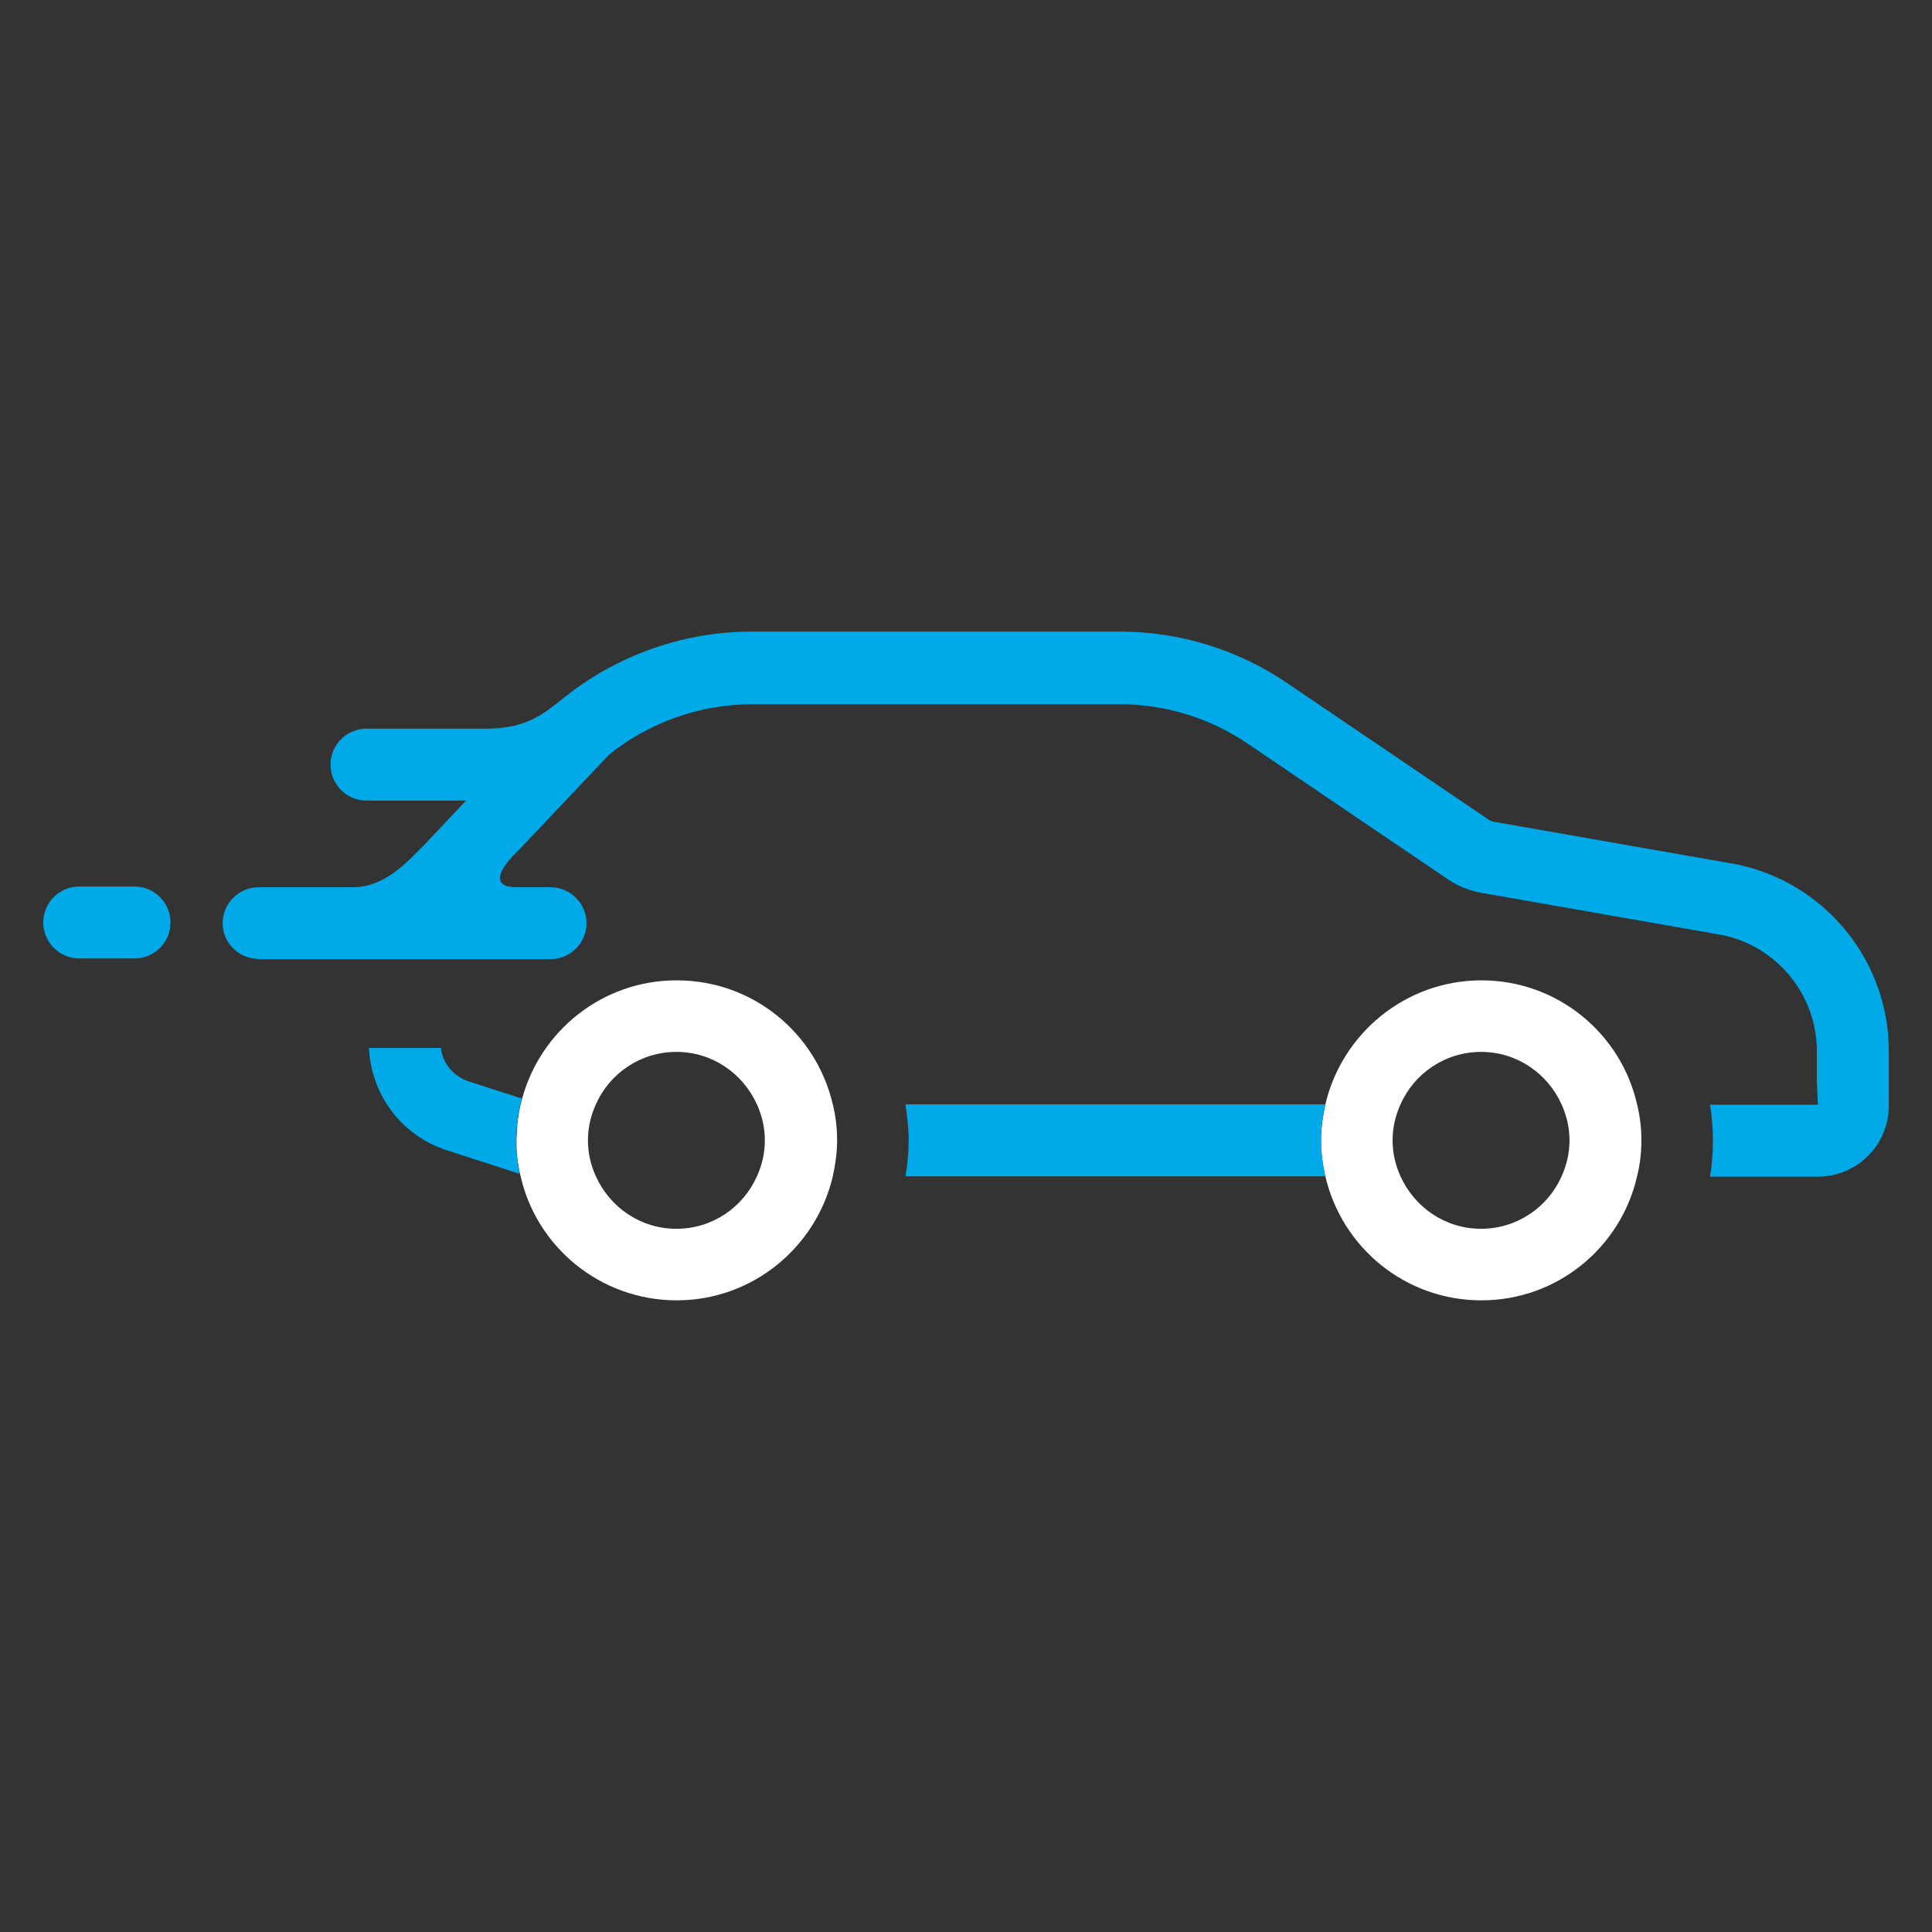
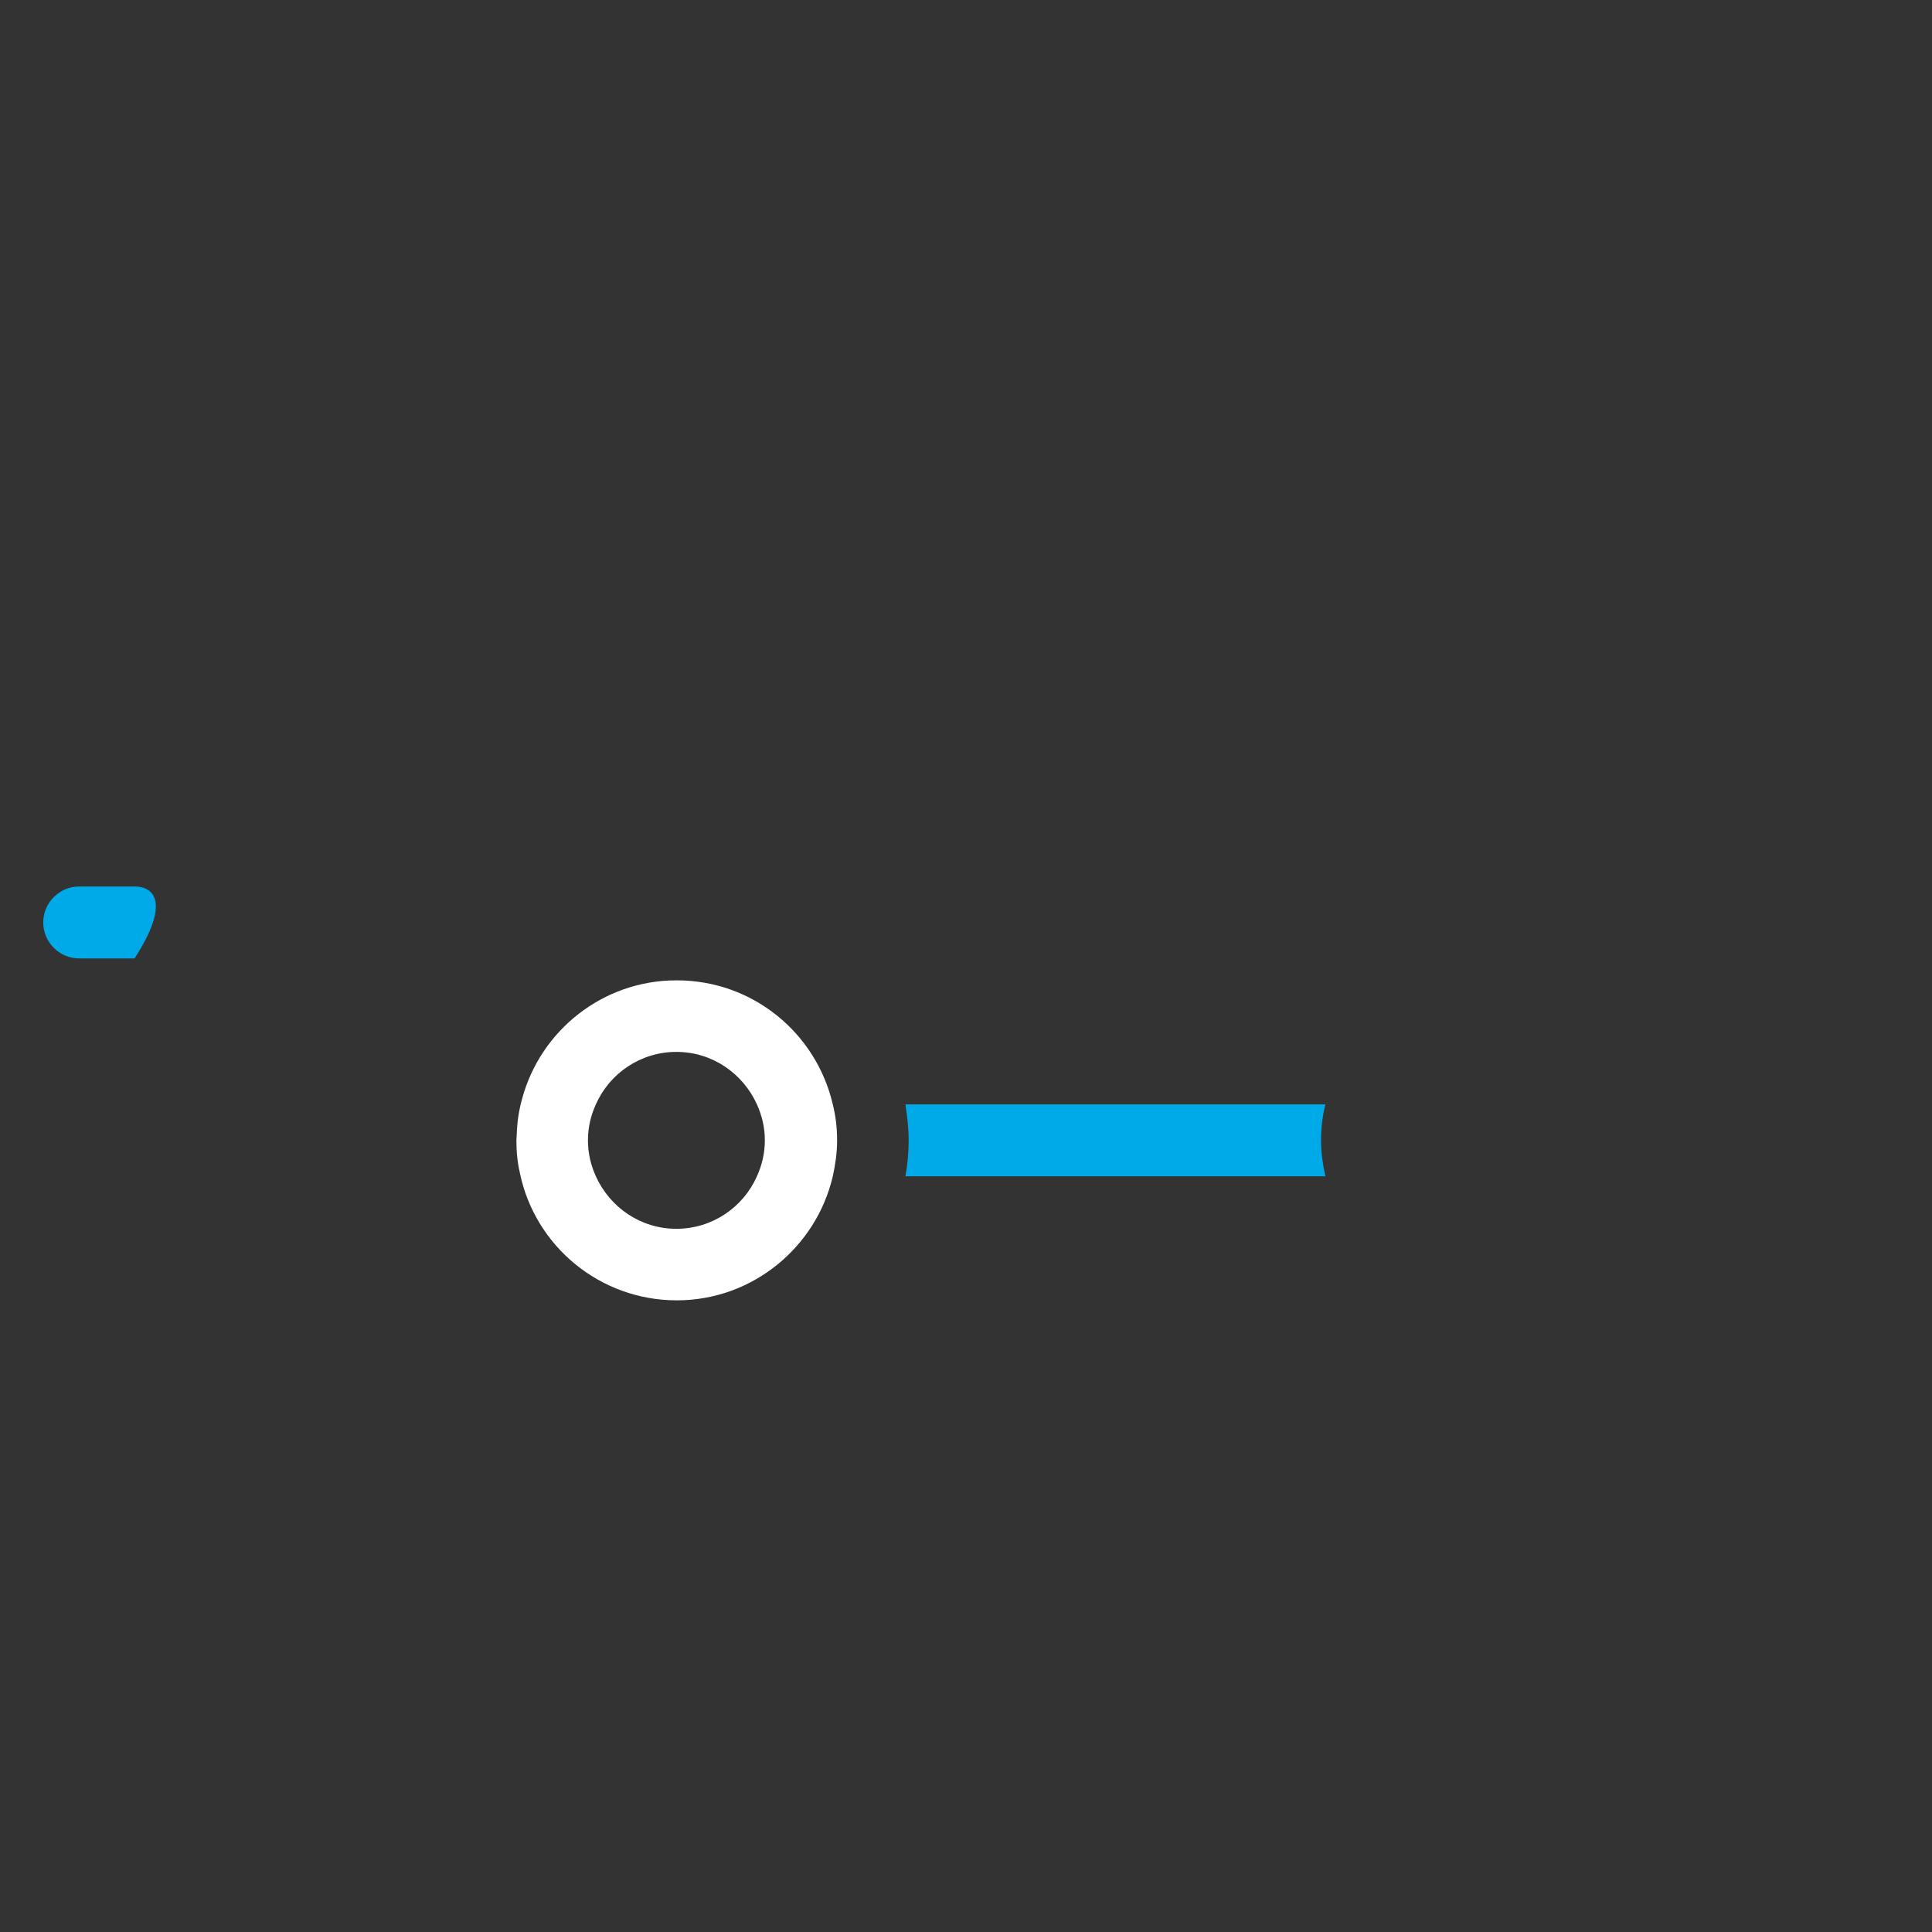
<svg xmlns="http://www.w3.org/2000/svg" width="1024" zoomAndPan="magnify" viewBox="0 0 768 768" height="1024" preserveAspectRatio="xMidYMid meet" version="1.2">
  <rect x="0" y="0" width="768" height="768" fill="#333333" stroke="none" />
  <defs>
    <clipPath id="2c37ffb03c">
      <path d="M 205 389 L 333 389 L 333 517 L 205 517 Z M 205 389 " />
    </clipPath>
    <clipPath id="3cea34a113">
      <path d="M 300.891 467.598 C 295.457 479.887 283.168 488.465 268.875 488.465 C 254.582 488.465 242.434 479.887 236.859 467.598 C 234.859 463.164 233.715 458.449 233.715 453.305 C 233.715 448.16 234.859 443.441 236.859 439.012 C 242.293 426.719 254.582 418.145 268.875 418.145 C 283.168 418.145 295.316 426.719 300.891 439.012 C 302.891 443.441 304.035 448.16 304.035 453.305 C 304.035 458.449 302.891 463.164 300.891 467.598 M 268.875 389.703 C 239.574 389.703 214.852 409.711 207.562 436.727 C 206.273 441.297 205.559 446.016 205.418 451.016 C 205.418 451.73 205.273 452.59 205.273 453.305 C 205.273 457.879 205.703 462.164 206.703 466.453 C 212.707 495.324 238.434 516.906 269.02 516.906 C 299.176 516.906 324.473 495.754 331.047 467.598 C 332.047 463.023 332.762 458.305 332.762 453.305 C 332.762 448.301 332.191 443.586 331.047 439.012 C 324.473 410.711 299.316 389.703 269.02 389.703 " />
    </clipPath>
    <clipPath id="cdcca92f22">
      <path d="M 525 389 L 653 389 L 653 517 L 525 517 Z M 525 389 " />
    </clipPath>
    <clipPath id="b750705ff5">
-       <path d="M 620.754 467.598 C 615.32 479.887 603.031 488.465 588.738 488.465 C 574.445 488.465 562.297 479.887 556.723 467.598 C 554.723 463.164 553.578 458.449 553.578 453.305 C 553.578 448.16 554.723 443.441 556.723 439.012 C 562.156 426.719 574.445 418.145 588.738 418.145 C 603.031 418.145 615.18 426.719 620.754 439.012 C 622.754 443.441 623.898 448.16 623.898 453.305 C 623.898 458.449 622.754 463.164 620.754 467.598 M 650.766 439.012 C 644.336 410.711 619.039 389.703 588.883 389.703 C 558.723 389.703 533.426 410.855 526.852 439.012 C 525.852 443.586 525.137 448.445 525.137 453.305 C 525.137 458.164 525.707 463.023 526.852 467.598 C 533.426 495.895 558.582 516.906 588.883 516.906 C 619.18 516.906 644.336 495.754 650.766 467.598 C 651.91 463.023 652.48 458.305 652.48 453.305 C 652.48 448.301 651.91 443.586 650.766 439.012 " />
-     </clipPath>
+       </clipPath>
    <clipPath id="3502042cd7">
-       <path d="M 88 251 L 751 251 L 751 468 L 88 468 Z M 88 251 " />
-     </clipPath>
+       </clipPath>
    <clipPath id="490868afa1">
      <path d="M 690.07 343.539 L 593.883 326.672 C 593.168 326.531 592.453 326.246 591.738 325.816 L 511.844 271.648 C 492.121 258.215 468.969 251.066 444.957 251.066 L 298.891 251.066 C 271.449 251.066 244.578 260.645 223.281 278.078 L 223.141 278.223 C 217.137 282.797 209.848 289.512 194.984 289.512 L 201.273 289.656 L 145.676 289.656 C 137.812 289.656 131.383 296.086 131.383 303.949 C 131.383 311.809 137.812 318.242 145.676 318.242 L 185.266 318.242 L 168.398 336.105 C 161.969 342.539 152.965 352.688 140.387 352.688 L 102.797 352.688 C 94.938 352.688 88.504 359.117 88.504 366.977 C 88.504 374.555 94.508 380.699 101.941 381.129 C 102.227 381.129 102.512 381.27 102.797 381.27 L 218.852 381.27 C 226.711 381.27 233.145 374.84 233.145 366.977 C 233.145 359.117 226.711 352.688 218.852 352.688 L 204.988 352.688 C 197.129 352.543 196.555 348.254 203.844 340.25 L 206.273 337.82 C 206.559 337.535 206.703 337.395 206.418 337.68 L 242.148 299.945 C 258.156 287.082 278.309 279.938 299.031 279.938 L 444.957 279.938 C 463.25 279.938 480.832 285.367 495.836 295.516 L 575.59 349.543 C 579.305 352.113 583.594 353.828 588.453 354.828 L 684.641 371.695 C 706.363 376.125 722.23 395.562 722.23 417.715 L 722.23 430.148 L 722.656 439.156 L 679.781 439.156 C 680.496 443.871 680.926 448.586 680.926 453.445 C 680.926 458.305 680.496 463.023 679.781 467.738 L 722.656 467.738 C 738.094 467.738 750.812 455.16 750.812 439.582 L 750.812 417.574 C 750.812 381.844 725.375 350.684 690.07 343.539 " />
    </clipPath>
    <clipPath id="adc88b2e7e">
      <path d="M 359.305 439 L 526.973 439 L 526.973 468 L 359.305 468 Z M 359.305 439 " />
    </clipPath>
    <clipPath id="747553eae5">
      <path d="M 359.918 439.012 C 360.633 443.727 361.203 448.445 361.203 453.305 C 361.203 458.164 360.773 462.879 359.918 467.598 L 526.852 467.598 C 525.852 463.023 525.137 458.164 525.137 453.305 C 525.137 448.445 525.707 443.586 526.852 439.012 Z M 359.918 439.012 " />
    </clipPath>
    <clipPath id="72b5125eda">
-       <path d="M 146 416 L 207.605 416 L 207.605 467 L 146 467 Z M 146 416 " />
-     </clipPath>
+       </clipPath>
    <clipPath id="d532af10d1">
      <path d="M 207.562 436.727 L 186.266 429.863 C 180.262 427.863 175.973 422.719 175.262 416.574 L 146.676 416.574 C 147.531 435.152 159.539 451.305 177.402 457.164 L 206.559 466.598 C 205.703 462.309 205.133 458.02 205.133 453.445 C 205.133 452.73 205.273 451.875 205.273 451.16 C 205.418 446.156 206.133 441.441 207.418 436.867 " />
    </clipPath>
    <clipPath id="45f847f545">
      <path d="M 17 352.062 L 68 352.062 L 68 381 L 17 381 Z M 17 352.062 " />
    </clipPath>
    <clipPath id="90bf36faca">
-       <path d="M 53.488 352.398 L 31.477 352.398 C 23.617 352.398 17.188 358.832 17.188 366.691 C 17.188 374.555 23.617 380.984 31.477 380.984 L 53.488 380.984 C 61.348 380.984 67.781 374.555 67.781 366.691 C 67.781 358.832 61.348 352.398 53.488 352.398 " />
+       <path d="M 53.488 352.398 L 31.477 352.398 C 23.617 352.398 17.188 358.832 17.188 366.691 C 17.188 374.555 23.617 380.984 31.477 380.984 L 53.488 380.984 C 67.781 358.832 61.348 352.398 53.488 352.398 " />
    </clipPath>
  </defs>
  <g id="dfb60e025f">
    <g clip-rule="nonzero" clip-path="url(#2c37ffb03c)">
      <g clip-rule="nonzero" clip-path="url(#3cea34a113)">
        <path style=" stroke:none;fill-rule:nonzero;fill:#ffffff;fill-opacity:1;" d="M -54.277 179.605 L 822.387 179.605 L 822.387 588.395 L -54.277 588.395 Z M -54.277 179.605 " />
      </g>
    </g>
    <g clip-rule="nonzero" clip-path="url(#cdcca92f22)">
      <g clip-rule="nonzero" clip-path="url(#b750705ff5)">
        <path style=" stroke:none;fill-rule:nonzero;fill:#ffffff;fill-opacity:1;" d="M -54.277 179.605 L 822.387 179.605 L 822.387 588.395 L -54.277 588.395 Z M -54.277 179.605 " />
      </g>
    </g>
    <g clip-rule="nonzero" clip-path="url(#3502042cd7)">
      <g clip-rule="nonzero" clip-path="url(#490868afa1)">
        <path style=" stroke:none;fill-rule:nonzero;fill:#00aae8;fill-opacity:1;" d="M -54.277 179.605 L 822.387 179.605 L 822.387 588.395 L -54.277 588.395 Z M -54.277 179.605 " />
      </g>
    </g>
    <g clip-rule="nonzero" clip-path="url(#adc88b2e7e)">
      <g clip-rule="nonzero" clip-path="url(#747553eae5)">
        <path style=" stroke:none;fill-rule:nonzero;fill:#00aae8;fill-opacity:1;" d="M -54.277 179.605 L 822.387 179.605 L 822.387 588.395 L -54.277 588.395 Z M -54.277 179.605 " />
      </g>
    </g>
    <g clip-rule="nonzero" clip-path="url(#72b5125eda)">
      <g clip-rule="nonzero" clip-path="url(#d532af10d1)">
        <path style=" stroke:none;fill-rule:nonzero;fill:#00aae8;fill-opacity:1;" d="M -54.277 179.605 L 822.387 179.605 L 822.387 588.395 L -54.277 588.395 Z M -54.277 179.605 " />
      </g>
    </g>
    <g clip-rule="nonzero" clip-path="url(#45f847f545)">
      <g clip-rule="nonzero" clip-path="url(#90bf36faca)">
        <path style=" stroke:none;fill-rule:nonzero;fill:#00aae8;fill-opacity:1;" d="M -54.277 179.605 L 822.387 179.605 L 822.387 588.395 L -54.277 588.395 Z M -54.277 179.605 " />
      </g>
    </g>
  </g>
</svg>